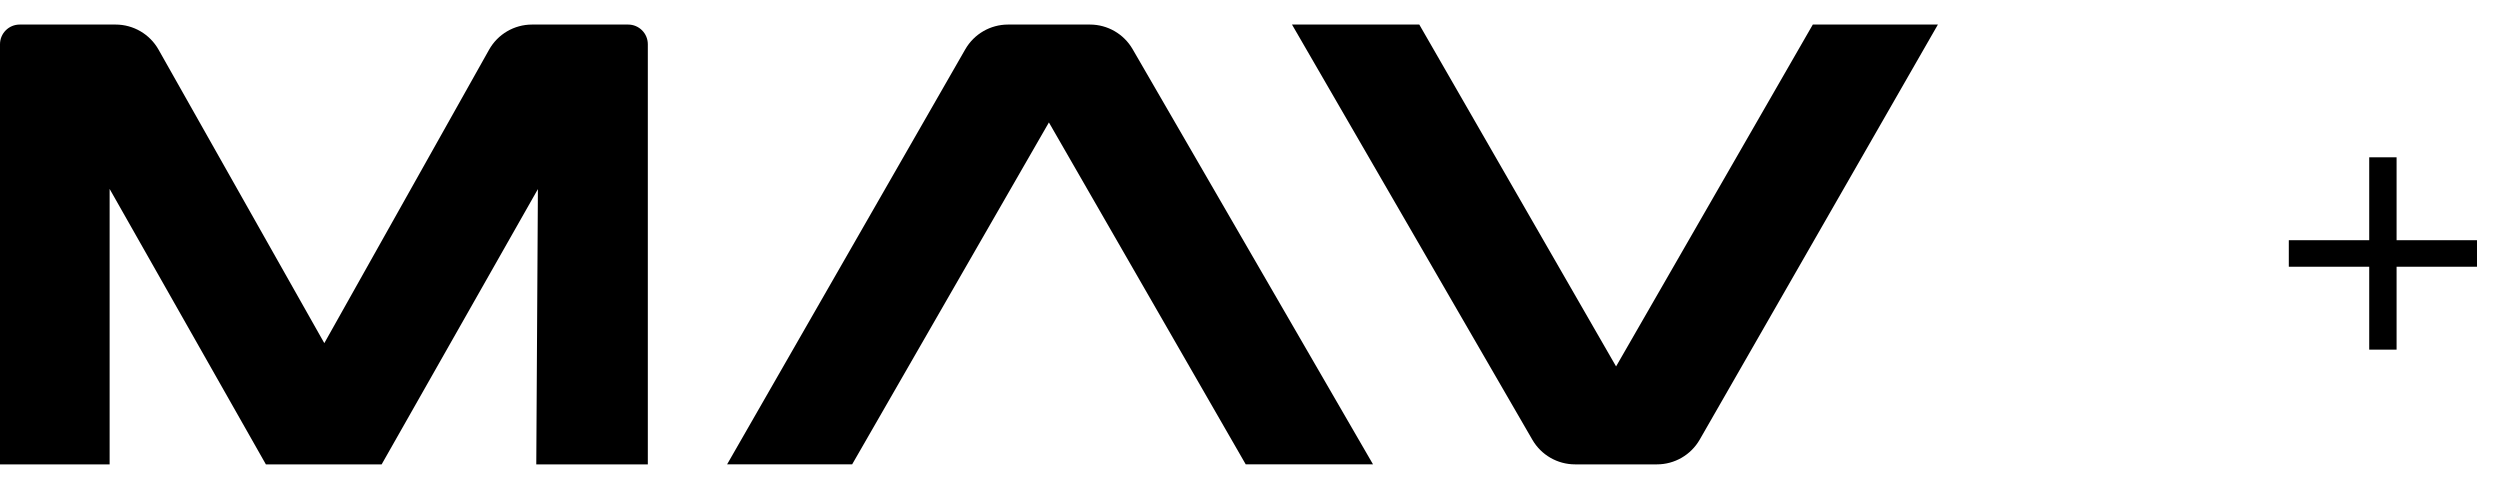
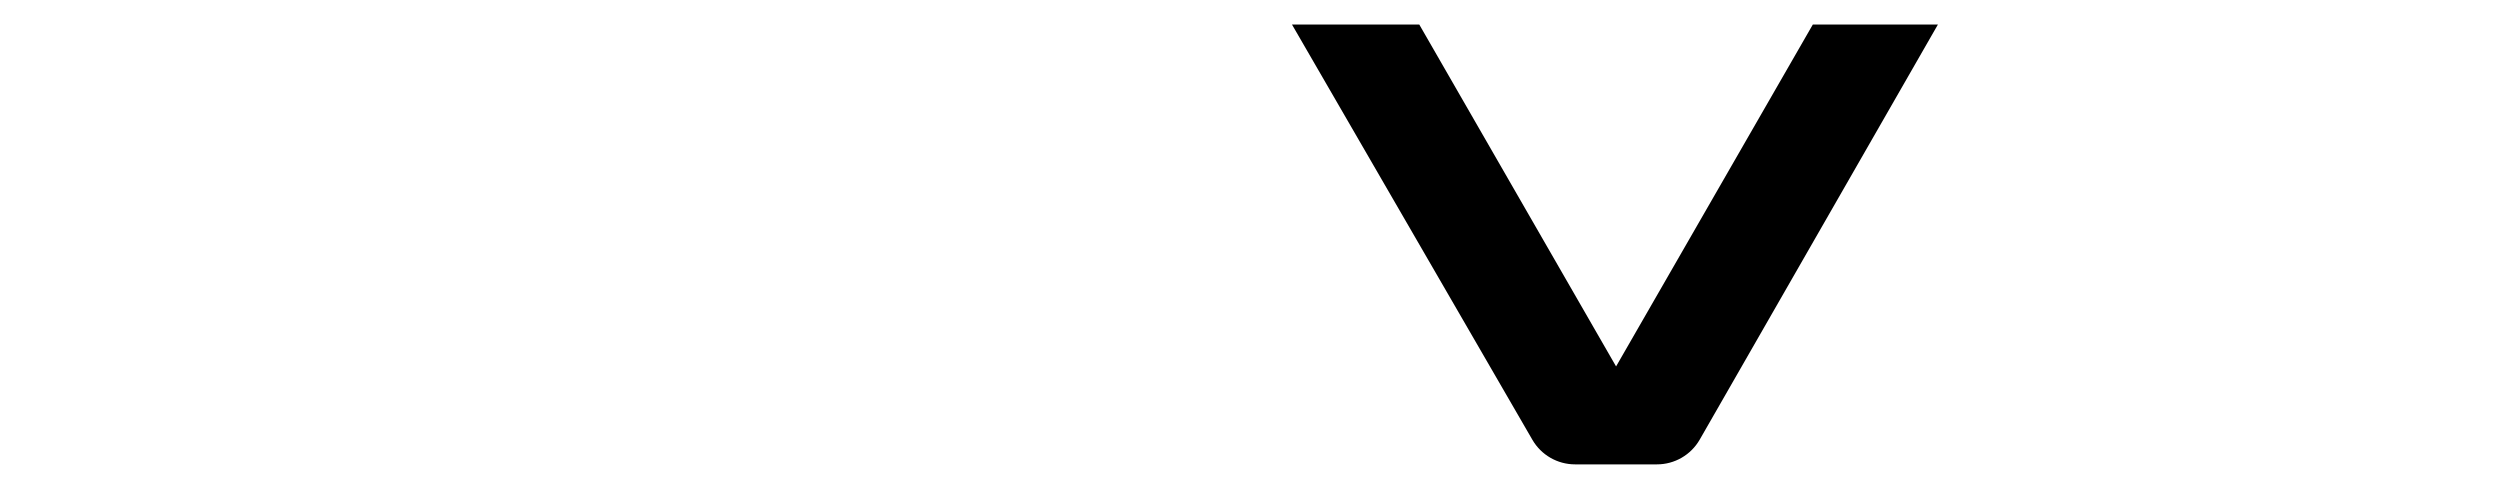
<svg xmlns="http://www.w3.org/2000/svg" width="193" height="37" viewBox="0 0 193 37" fill="none">
-   <path d="M176.696 20.592V18.544H182.904V12.144H185.016V18.544H191.224V20.592H185.016V26.992H182.904V20.592H176.696Z" fill="black" />
-   <path d="M56.131 35.849L74.52 3.806C75.199 2.625 76.456 1.896 77.819 1.896H84.146C85.505 1.896 86.757 2.621 87.436 3.792L105.995 35.844H96.168L80.976 9.452L65.788 35.844H56.131V35.849Z" fill="black" />
-   <path d="M0 35.849V3.417C0 2.576 0.68 1.896 1.52 1.896H8.924C10.296 1.896 11.562 2.634 12.237 3.828L25.037 26.491L37.757 3.837C38.428 2.639 39.697 1.896 41.07 1.896H48.492C49.332 1.896 50.012 2.576 50.012 3.417V35.849H41.401L41.526 14.598L29.463 35.849H20.526L8.463 14.585V35.849H0Z" fill="black" />
  <path d="M149.606 1.896L131.217 33.94C130.538 35.12 129.282 35.849 127.918 35.849H121.592C120.232 35.849 118.981 35.124 118.301 33.953L99.742 1.896H109.569L124.761 28.288L139.949 1.896H149.606Z" fill="black" />
</svg>